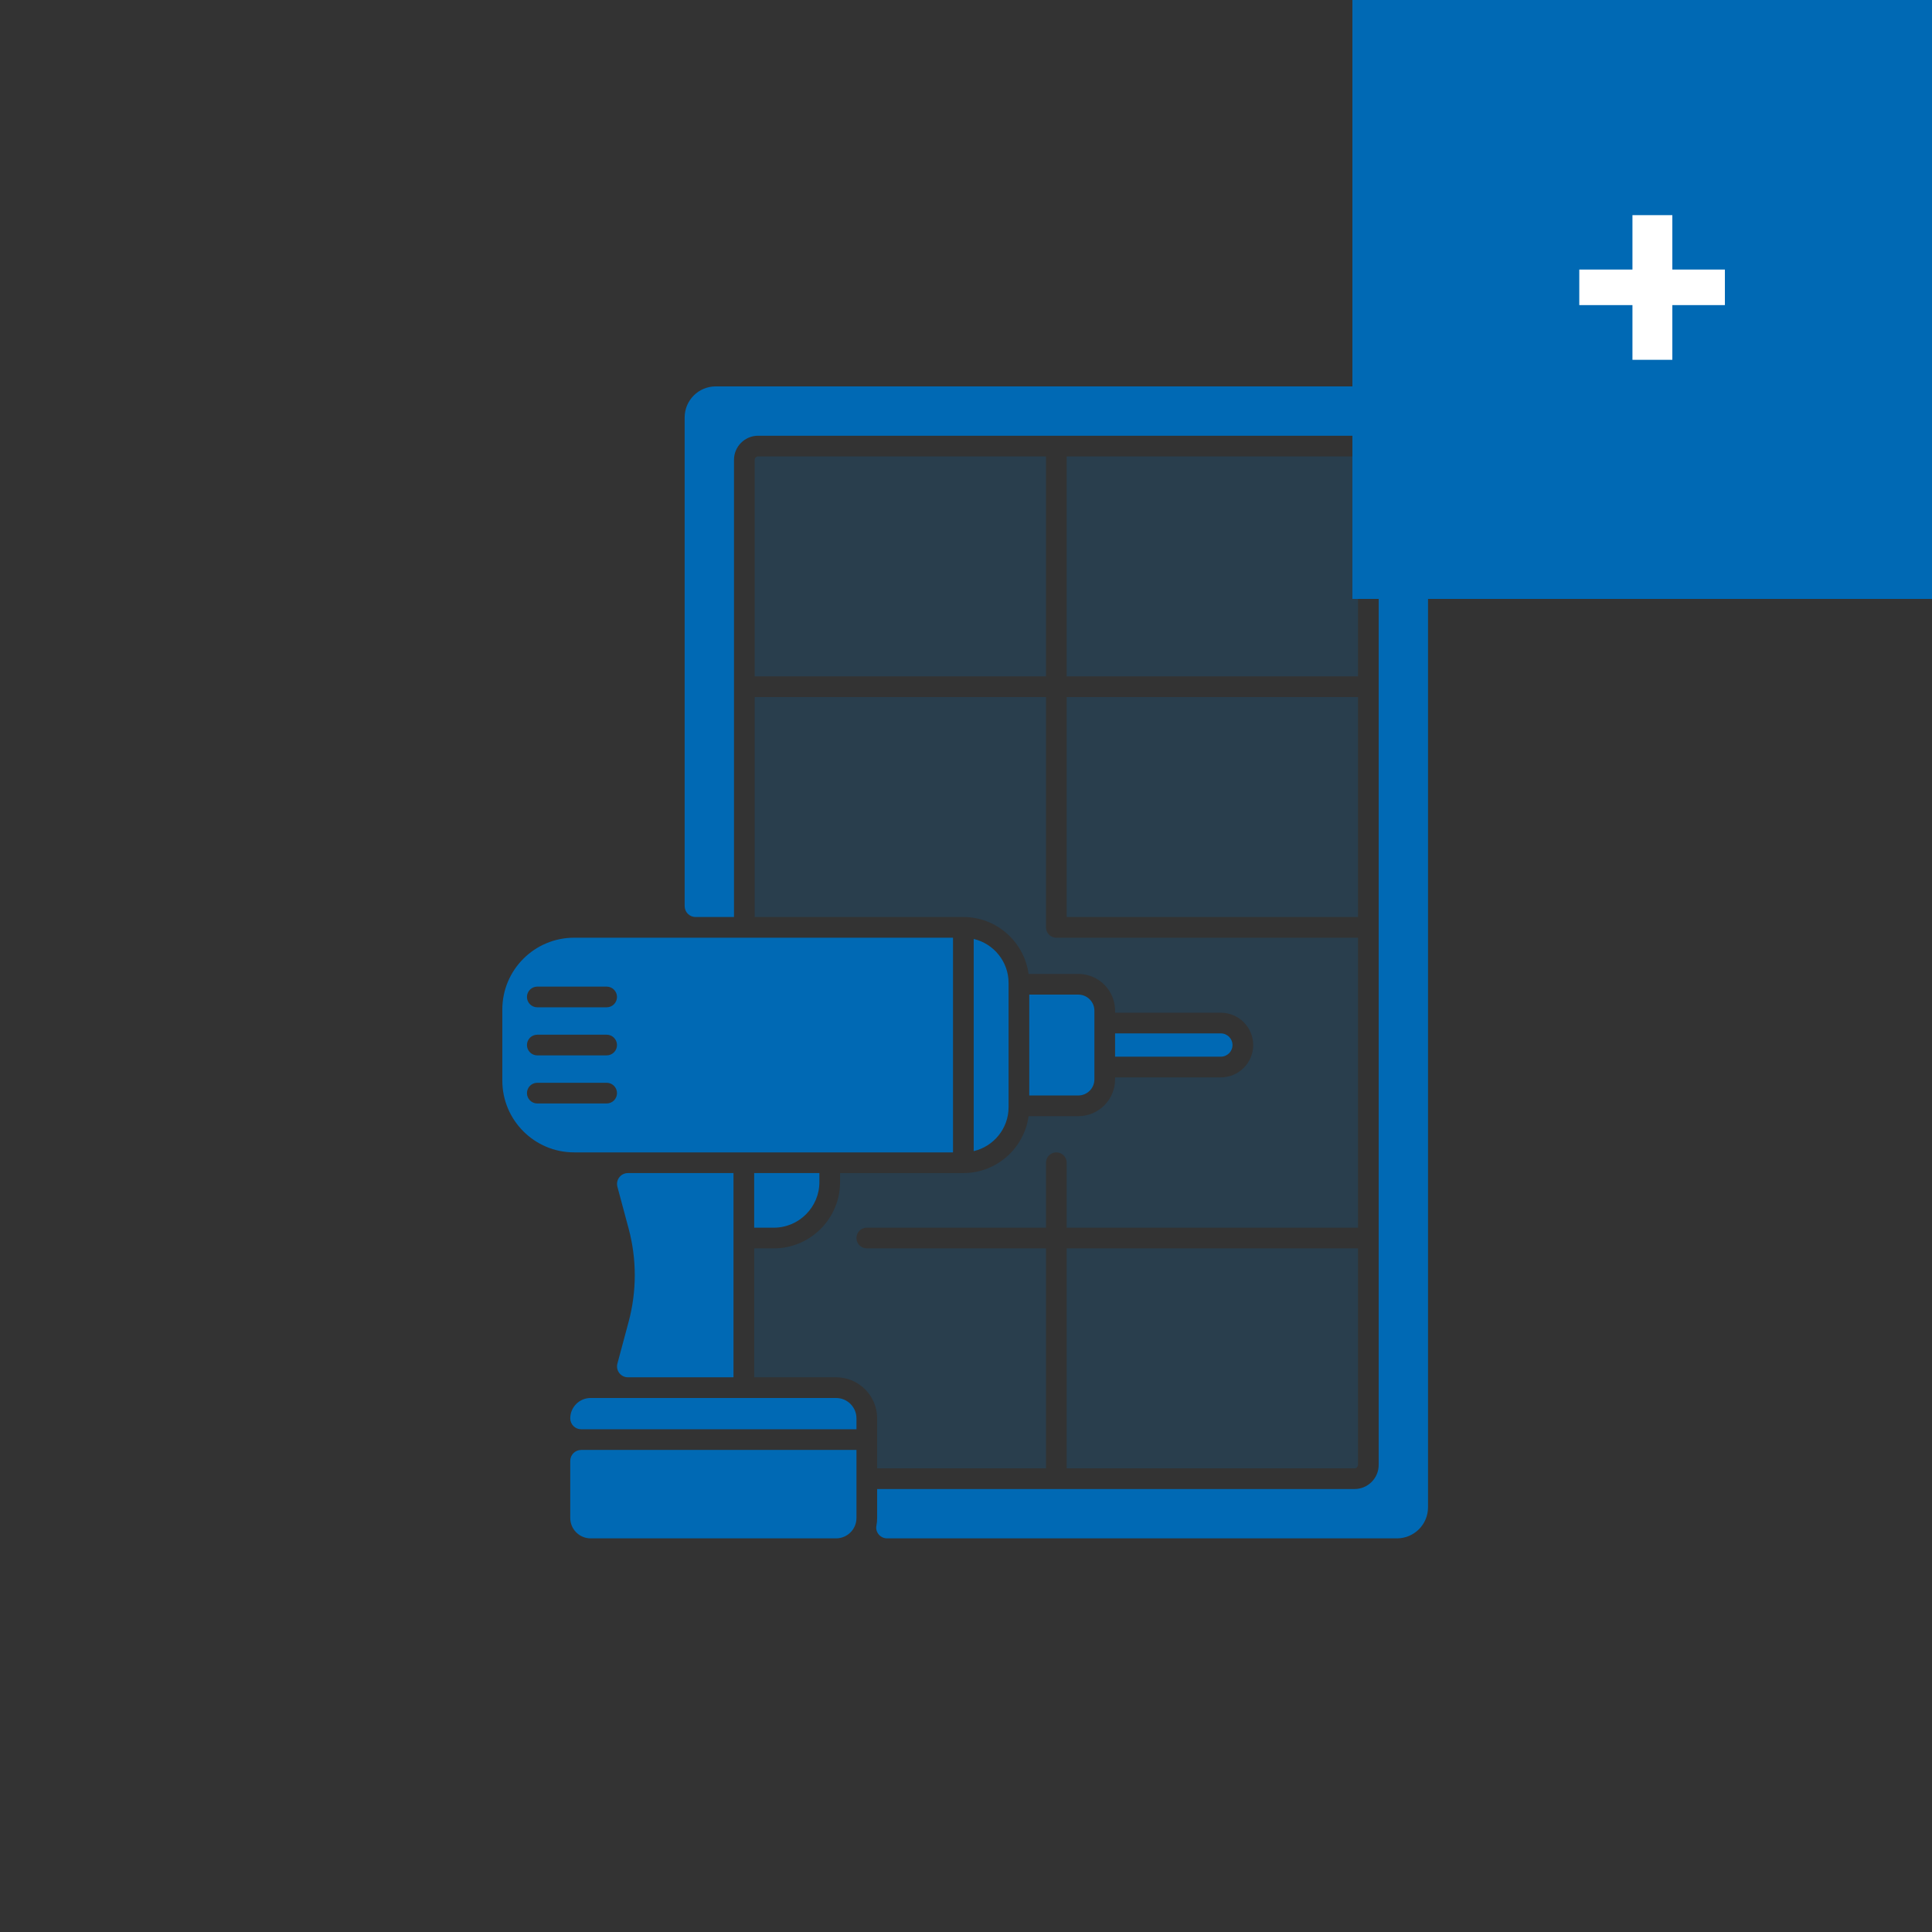
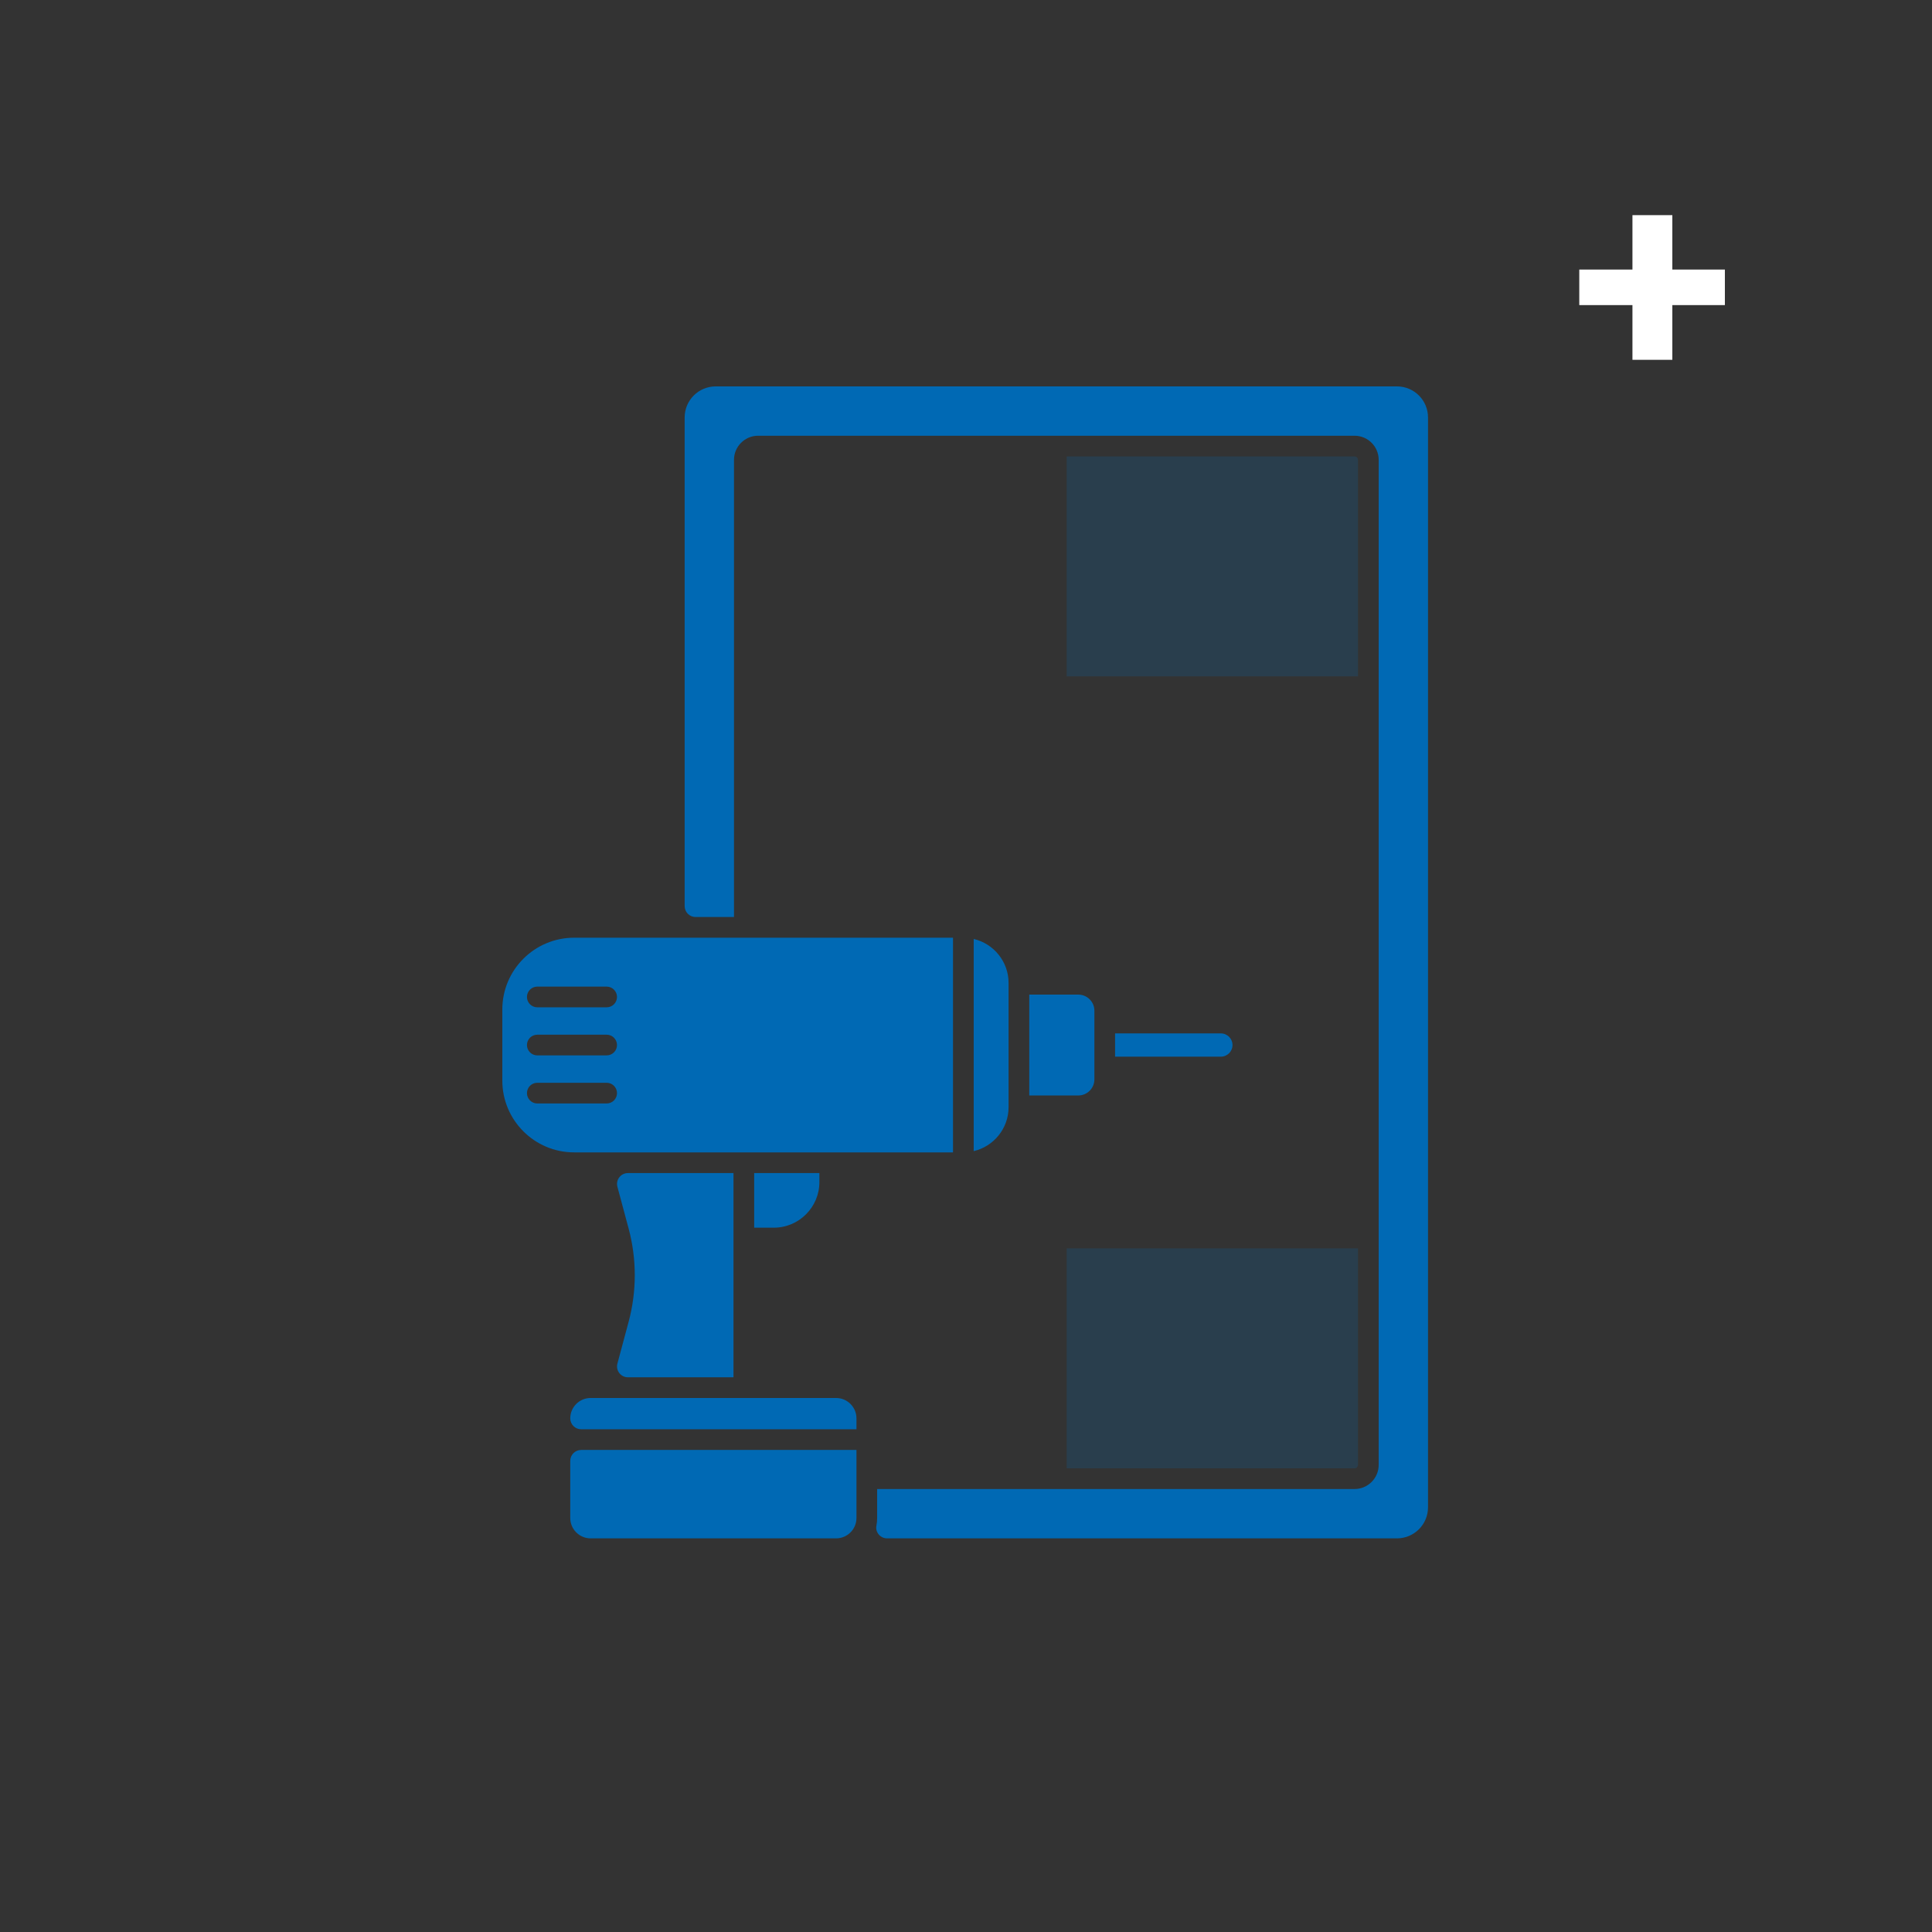
<svg xmlns="http://www.w3.org/2000/svg" width="400" height="400" viewBox="0 0 400 400" fill="none">
  <rect x="0" y="0" width="400" height="400" fill="#333333" stroke="none" />
  <path d="M177.321 314.283V300.197H120.322C119.076 300.197 118.066 301.207 118.066 302.453V314.283C118.066 316.612 119.955 318.501 122.285 318.501H173.104C175.433 318.501 177.321 316.613 177.321 314.283ZM177.321 295.913V293.657C177.321 291.328 175.433 289.439 173.104 289.439H122.284C119.955 289.439 118.066 291.328 118.066 293.657C118.066 294.903 119.076 295.913 120.322 295.913H177.321Z" fill="#0069B4" />
-   <path opacity="0.2" d="M156.25 140.037V95.213C156.25 94.819 156.57 94.499 156.964 94.499H216.561V140.037H156.25Z" fill="#0069B4" />
  <path d="M151.965 95.212C151.965 92.452 154.202 90.214 156.963 90.214H280.443C283.203 90.214 285.441 92.452 285.441 95.212V303.288C285.441 306.048 283.203 308.286 280.443 308.286H181.604V314.283C181.604 314.831 181.551 315.367 181.451 315.886C181.186 317.251 182.28 318.501 183.67 318.501H289.229C292.778 318.501 295.655 315.623 295.655 312.074V86.427C295.655 82.877 292.778 80 289.229 80H148.177C144.627 80 141.75 82.877 141.75 86.427V187.603C141.75 188.849 142.76 189.859 144.006 189.859H151.965V95.212Z" fill="#0069B4" />
  <path d="M160.202 254.18C165.409 254.18 169.646 249.943 169.646 244.736V242.872H156.145V254.18H160.202Z" fill="#0069B4" />
-   <path opacity="0.2" d="M181.604 293.657V304.002H216.561V258.464H179.462C178.279 258.464 177.32 257.505 177.32 256.322C177.32 255.138 178.279 254.18 179.462 254.18H216.561V240.729C216.561 239.546 217.519 238.587 218.703 238.587C219.886 238.587 220.845 239.546 220.845 240.729V254.18H281.157V194.143H218.703C217.519 194.143 216.561 193.184 216.561 192.001V144.321H156.249V189.858H199.452C206.342 189.858 212.041 194.996 212.956 201.639H223.25C227.449 201.639 230.866 205.056 230.866 209.255V209.671H252.766C256.457 209.671 259.46 212.674 259.46 216.365C259.46 220.056 256.457 223.059 252.766 223.059H230.866V223.474C230.866 227.674 227.449 231.091 223.25 231.091H212.957C212.042 237.733 206.342 242.871 199.452 242.871H173.93V244.735C173.93 252.305 167.771 258.464 160.202 258.464H156.145V285.155H173.102C177.791 285.155 181.604 288.968 181.604 293.657Z" fill="#0069B4" />
  <path d="M151.86 242.872H130.007C128.523 242.872 127.444 244.279 127.828 245.712L130.149 254.357C131.847 260.682 131.847 267.343 130.149 273.668L127.828 282.314C127.444 283.747 128.523 285.155 130.007 285.155H151.86L151.86 242.872ZM197.309 238.587V194.143H118.855C110.664 194.143 104 200.807 104 208.998V223.731C104 231.923 110.664 238.587 118.855 238.587L197.309 238.587ZM111.243 204.268H125.601C126.784 204.268 127.743 205.227 127.743 206.411C127.743 207.594 126.784 208.553 125.601 208.553H111.243C110.06 208.553 109.101 207.594 109.101 206.411C109.101 205.227 110.06 204.268 111.243 204.268ZM111.243 214.223H125.601C126.784 214.223 127.743 215.182 127.743 216.365C127.743 217.549 126.784 218.507 125.601 218.507H111.243C110.06 218.507 109.101 217.549 109.101 216.365C109.101 215.182 110.06 214.223 111.243 214.223ZM111.243 228.462C110.06 228.462 109.101 227.503 109.101 226.32C109.101 225.136 110.06 224.177 111.243 224.177H125.601C126.784 224.177 127.743 225.136 127.743 226.32C127.743 227.503 126.784 228.462 125.601 228.462H111.243ZM255.175 216.365C255.175 215.037 254.094 213.956 252.765 213.956H230.866V218.775H252.765C254.094 218.774 255.175 217.694 255.175 216.365ZM201.594 238.33C205.726 237.358 208.815 233.649 208.815 229.224V203.506C208.815 199.081 205.726 195.372 201.594 194.4V238.33ZM223.25 205.923H213.099V226.806H223.25C225.087 226.806 226.582 225.312 226.582 223.475V209.255C226.582 207.418 225.087 205.923 223.25 205.923Z" fill="#0069B4" />
  <path opacity="0.2" d="M281.156 303.288C281.156 303.682 280.836 304.002 280.442 304.002H220.844V258.464H281.156V303.288Z" fill="#0069B4" />
  <g opacity="0.2">
-     <path d="M281.156 144.321H220.844V189.859H281.156V144.321Z" fill="#0069B4" />
    <path d="M281.156 95.213V140.037H220.844V94.499H280.442C280.836 94.499 281.156 94.819 281.156 95.213Z" fill="#0069B4" />
  </g>
-   <rect x="280" width="120" height="124" fill="#0069B4" />
  <path d="M346.238 74.496H337.982V63.168H326.974V55.808H337.982V44.544H346.238V55.808H357.118V63.168H346.238V74.496Z" fill="white" />
</svg>